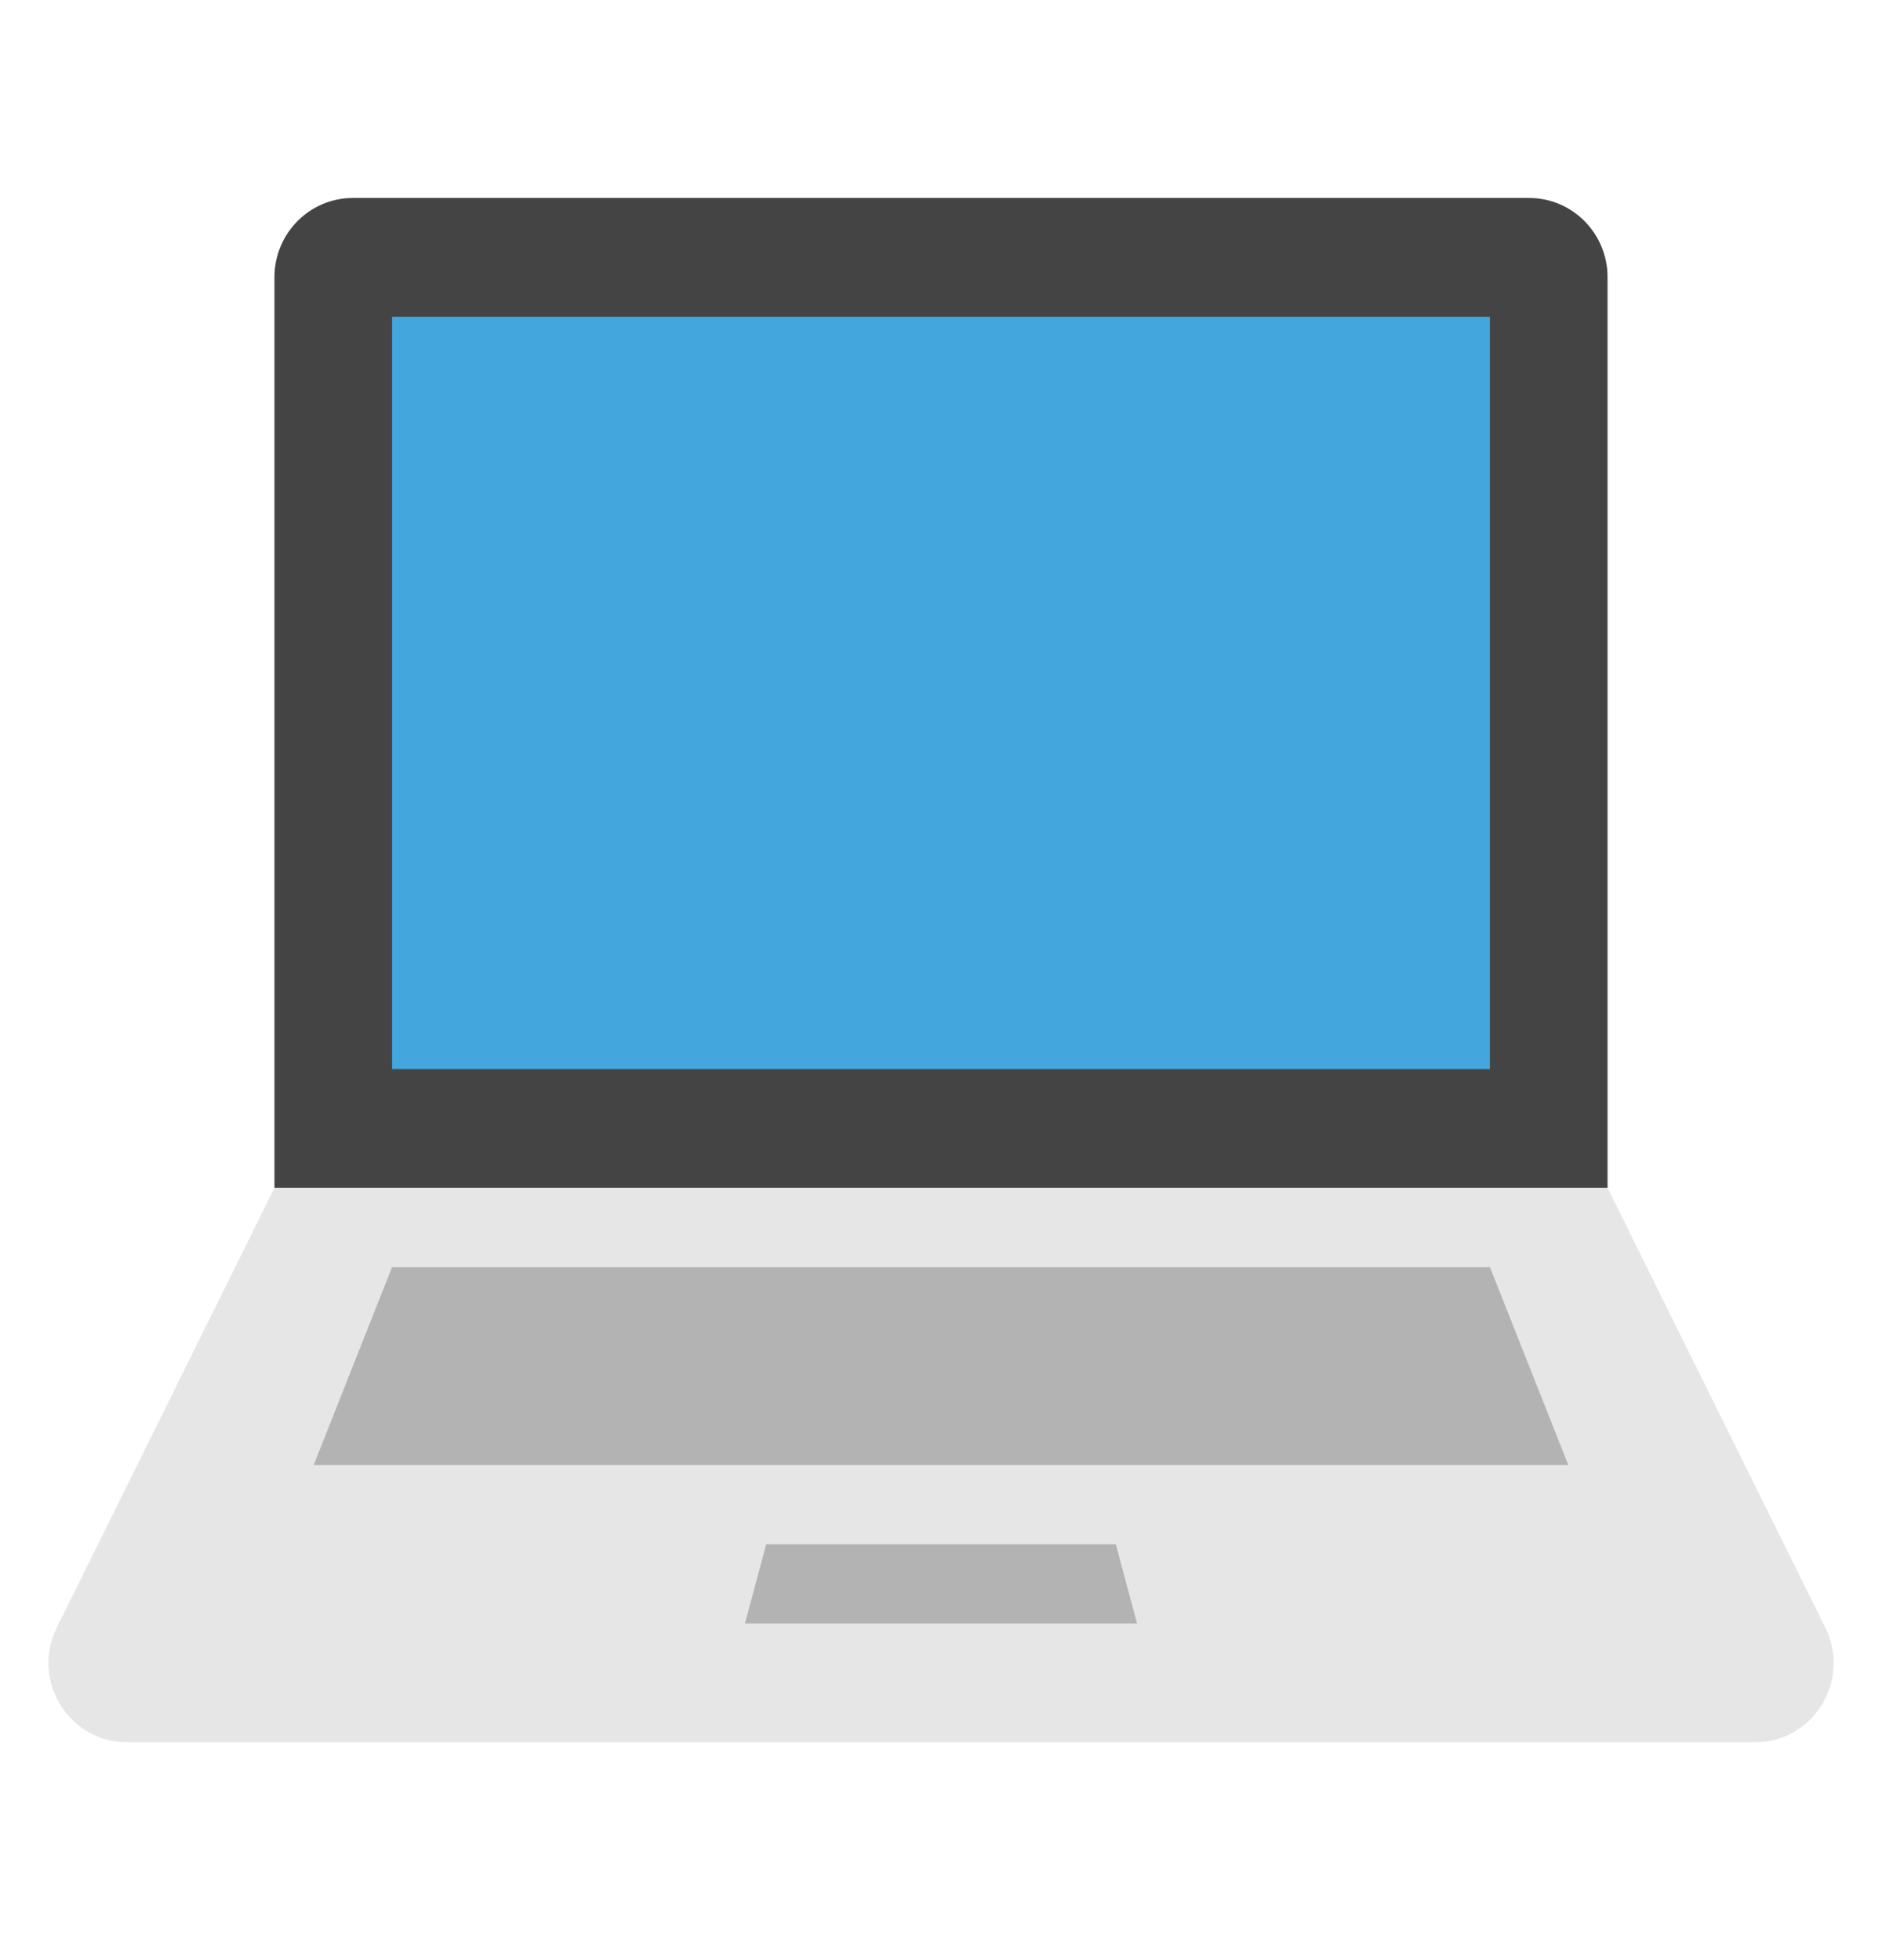
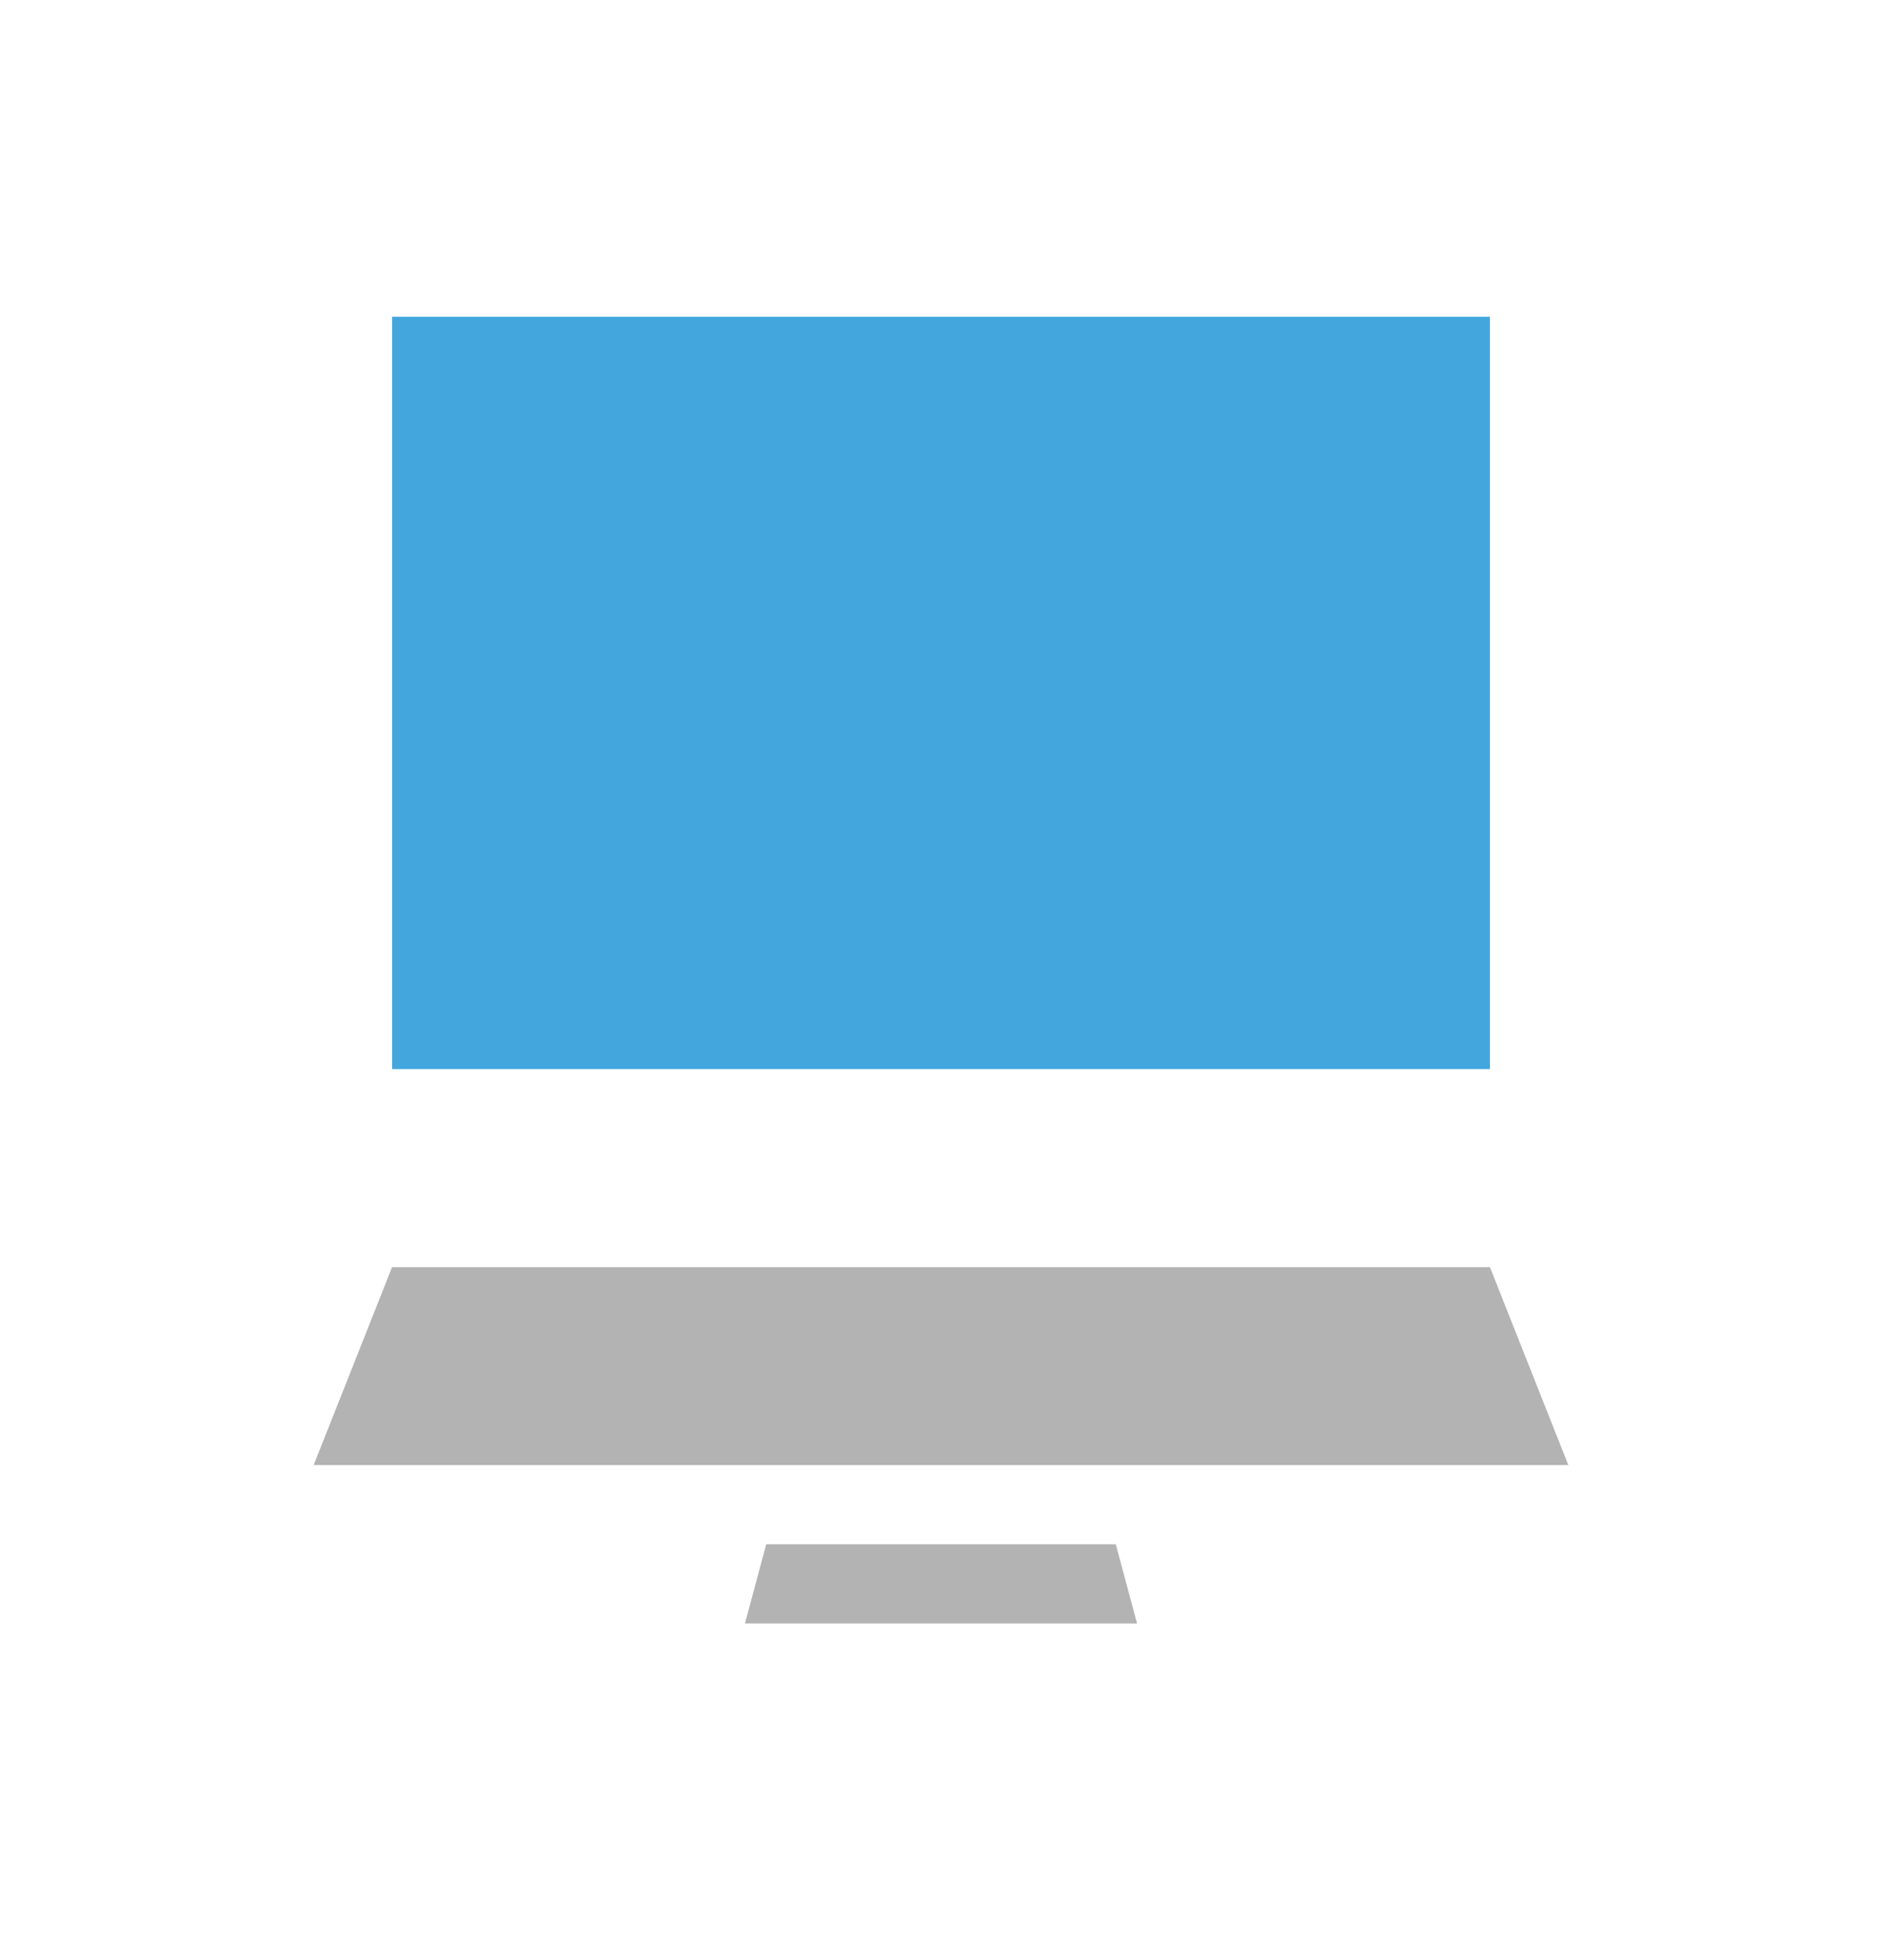
<svg xmlns="http://www.w3.org/2000/svg" width="24" height="25" viewBox="0 0 24 25" fill="none">
-   <path d="M20.5 15.15V3.535C20.5 2.977 20.052 2.525 19.5 2.525H4.5C3.948 2.525 3.5 2.977 3.5 3.535V15.15H20.5Z" fill="#444444" />
-   <path d="M20.5 15.15H3.5L0.724 20.759C0.392 21.431 0.875 22.221 1.619 22.221H22.382C23.126 22.221 23.609 21.431 23.277 20.759L20.5 15.15Z" fill="#E6E6E6" />
  <path d="M19 4.04H5V13.636H19V4.04Z" fill="#43A6DD" />
  <path d="M20 18.686H4L5 16.161H19L20 18.686Z" fill="#B3B3B3" />
  <path d="M14.5 20.706H9.5L9.771 19.696H14.229L14.5 20.706Z" fill="#B3B3B3" />
</svg>